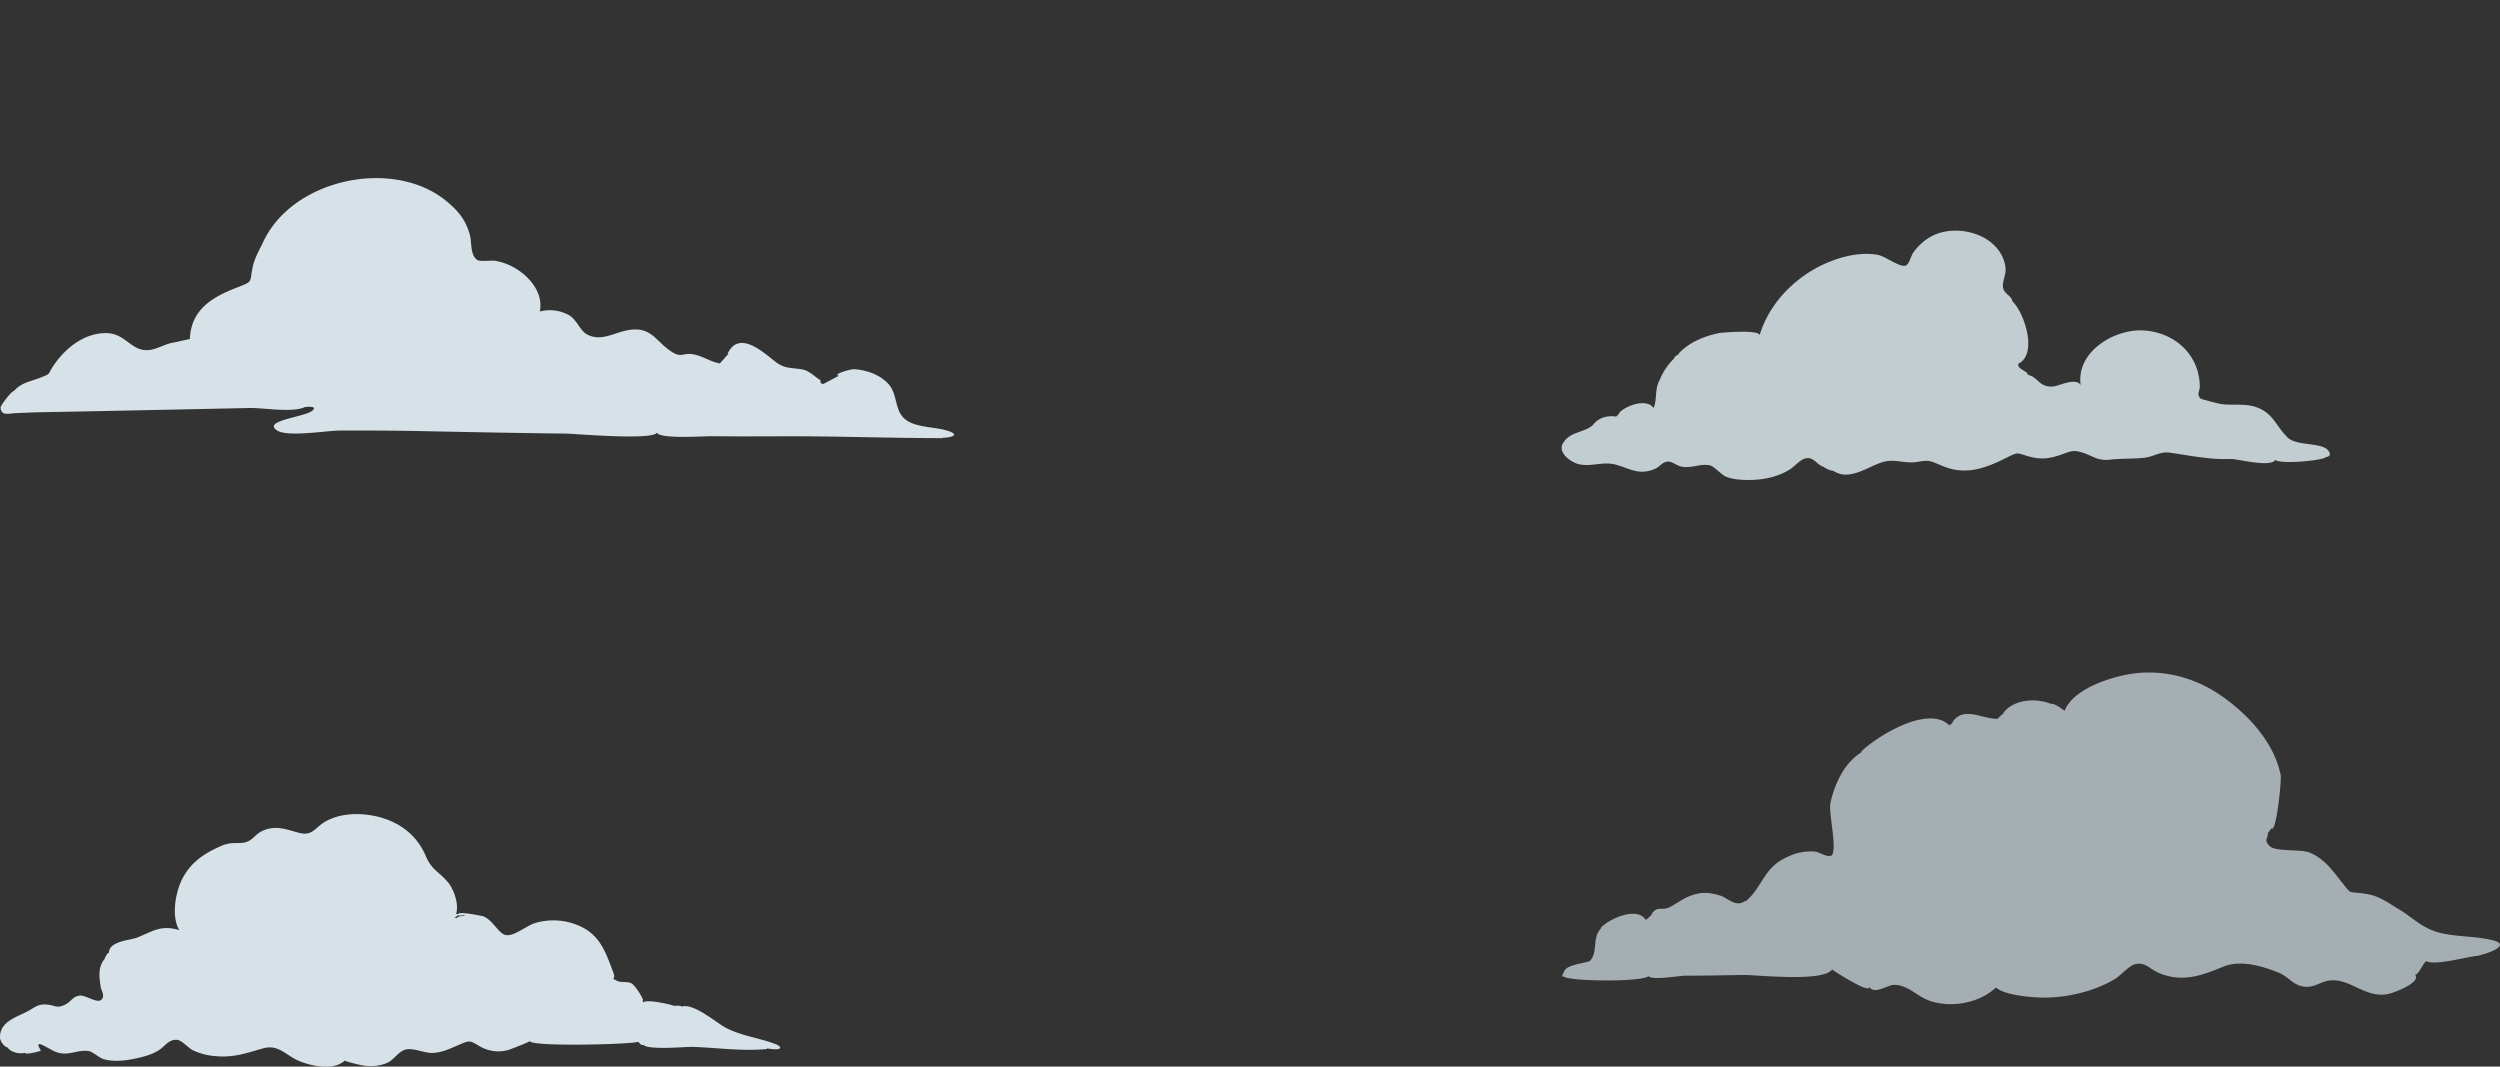
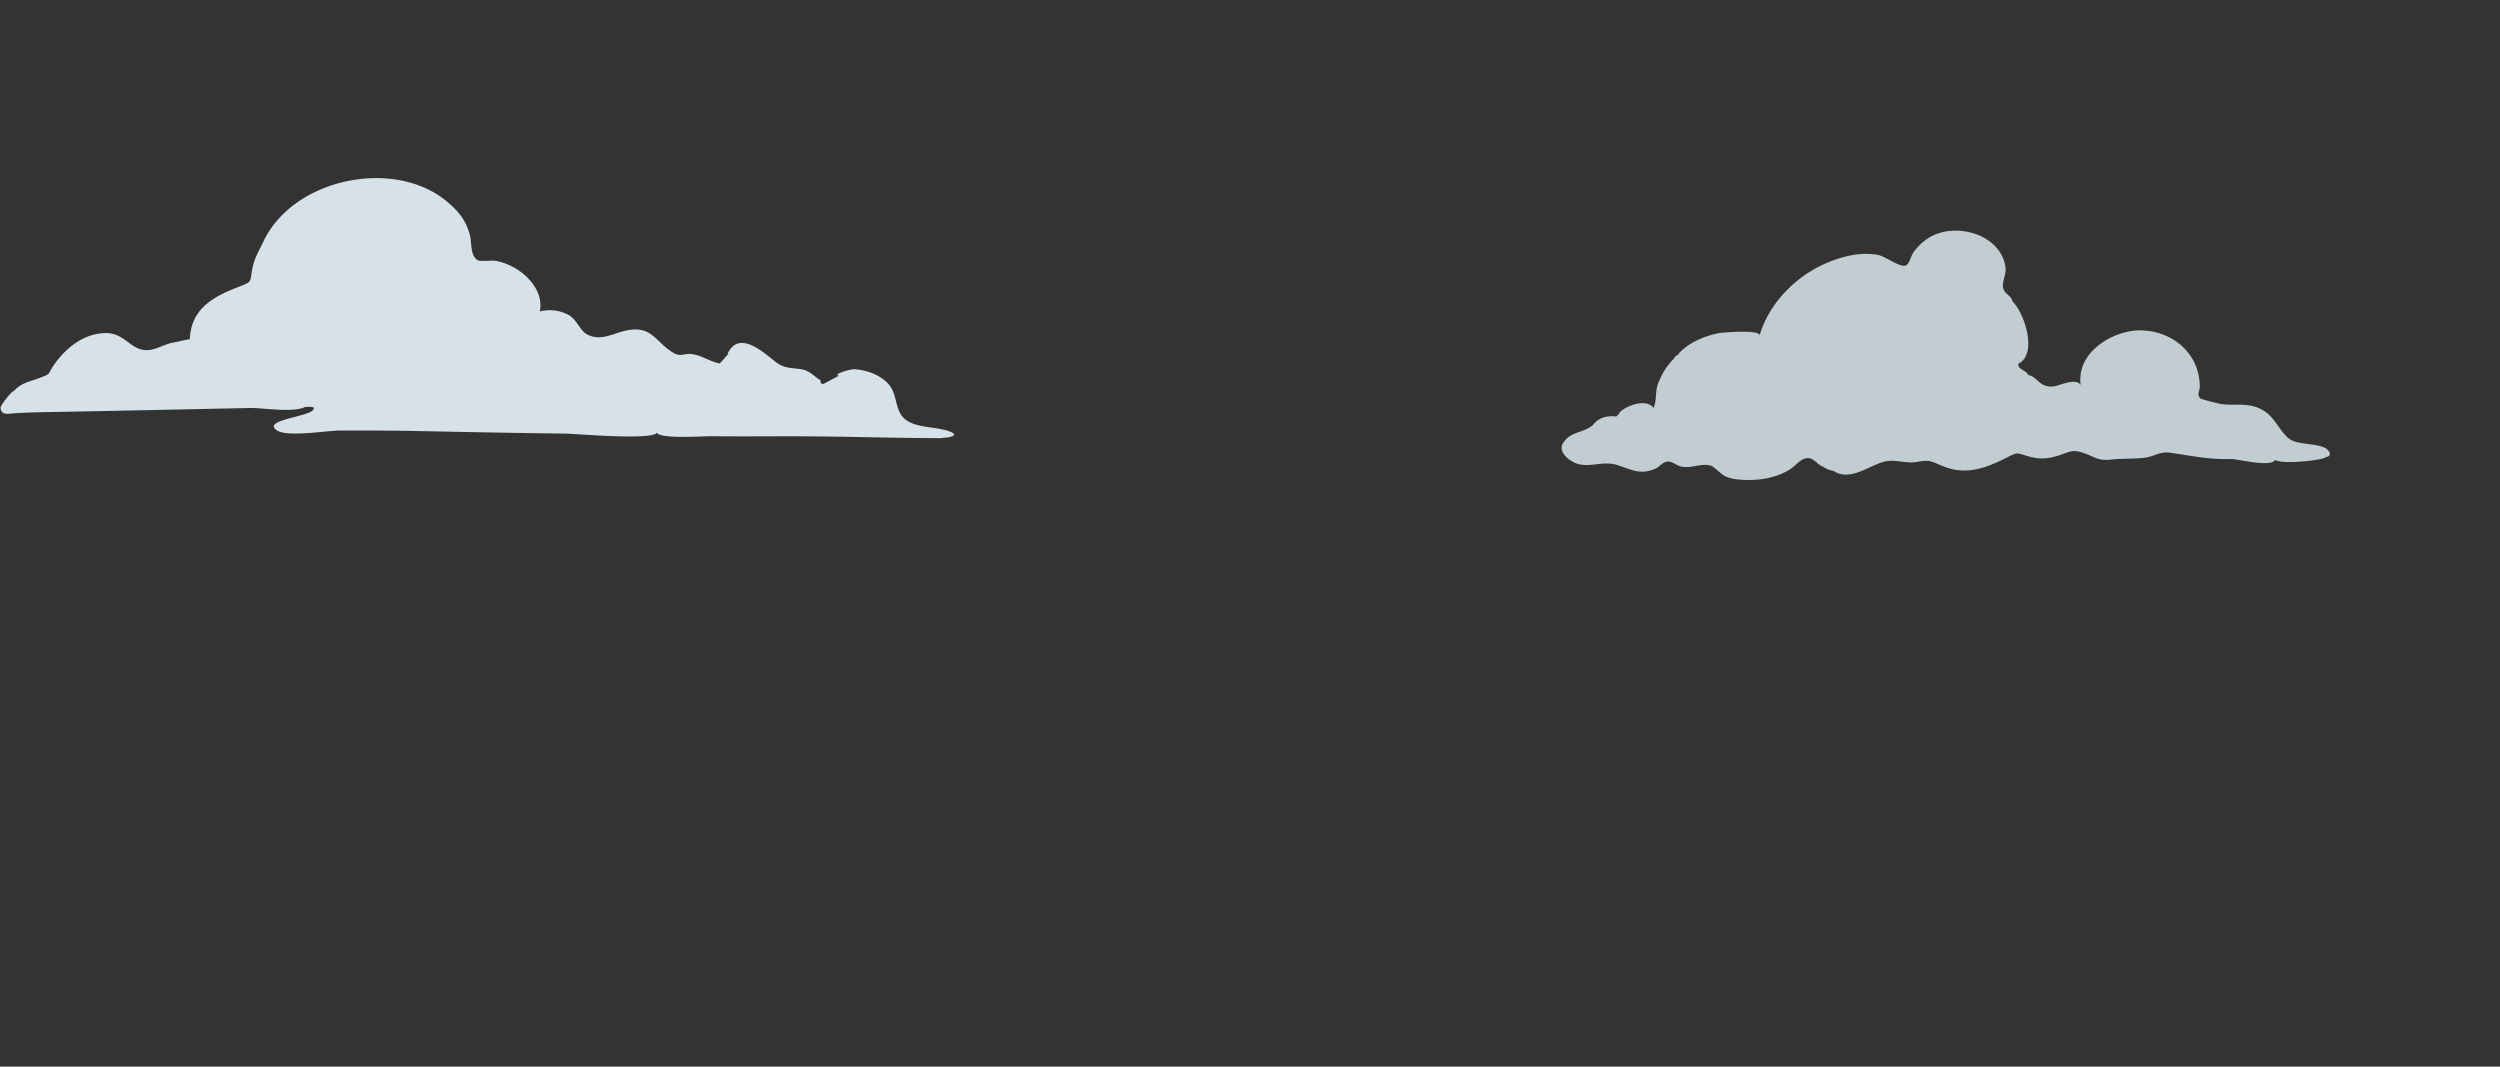
<svg xmlns="http://www.w3.org/2000/svg" id="Layer_1" data-name="Layer 1" viewBox="0 0 1771.28 755.71">
  <rect x="0" y="0" width="1771.28" height="755.71" fill="#333333" stroke="none" />
  <defs>
    <style>.cls-1,.cls-2,.cls-4{fill:#e8f5fc;}.cls-1{opacity:0.9;}.cls-2{opacity:0.79;}.cls-3{opacity:0.63;}.cls-5{fill:#def4f9;}</style>
  </defs>
  <title>FrontClouds</title>
  <path class="cls-1" d="M611.37,205.44c-9.76-4-25.35-2.14-33.12-9.8-6.23-6.14-4.56-16.72-10.37-23.55s-15.52-10.31-24.42-10.94c-3.09-.22-16.34,3.93-11,4.58q-5.54,2.88-11,5.83c-1.74,0-2.42-.79-2.05-2.36-.1-.19-.23-.35-.34-.53-2.2-.69-7-6.2-12.1-7.25-7.62-1.57-12.37-.22-19-5.15-7.66-5.66-26.33-24.13-34.57-5.83.28,0,.56-.09.84-.13-2.46,2.11-4.2,4.91-6.63,7,0-.11.11-.2.15-.32-6.79-1.29-11.91-5.21-18.54-6.39-7.42-1.32-8.13,2.68-15-1.61-11.7-7.25-14.42-18.71-31.63-15.45-9.89,1.88-19.13,8.35-29,2.74-4.71-2.68-7-10.58-12.92-13.68a27.94,27.94,0,0,0-20.19-2.35c2.31-11.45-5-21.89-13.82-28.29a43.14,43.14,0,0,0-17.44-7.59c-2.86-.52-10.83.71-12.9-.55-5.35-3.24-3.93-12.72-5.46-18.07-2.94-10.35-7.89-16.53-16.51-23.66-37.63-31.11-110-16-130.41,30.06h0c-2.55,5.11-5.63,10.67-6.83,16.28-2.37,11.07.26,10.42-9.69,14.24-17.51,6.72-34.08,15.15-34.91,37.17-.87,0-9.91,2.15-10.76,2.26-6.21.81-12.33,4.84-18,5.45-12.86,1.39-16.54-12-30.69-12-15.16,0-28.17,10.19-36.45,22-5.59,7.95-1.64,6.31-10.48,9.76-7.28,2.84-12.56,3.08-18.35,9.34-1.52-.14-9.54,10.32-9.4,11.72.59,6.1,5.46,4.13,11.45,3.87,6.18-.26,12.32-.56,18.52-.66,23.07-.37,46.14-.87,69.21-1.34q38.73-.81,77.47-1.62c9.51-.19,30.33,3.57,39.09-.7.52,0,6.11-.69,6.24.84.49,6-37.66,7.89-26.2,15.69,7.37,5,35.35.18,44.41.15,19.24-.07,38.42,0,57.65.4,34.28.69,68.57,1.37,102.85,1.77,5.94.07,61.91,4.95,64.32-.72,2,4.78,33.83,2.48,38.59,2.55,19,.25,38.06.06,57.09.06,35.6,0,71.19,1.32,106.79,1.3,0-.11,0-.19,0-.28C608.05,209.94,618.91,208.5,611.37,205.44Z" transform="translate(62 100.45)" />
  <path class="cls-2" d="M1588.25,219.69c-3.8-7.28-22.65-3.62-29.4-10.12-8.22-7.9-9.91-17.09-22.12-21.49-8.48-3.06-17.58-.9-25.92-2.43-1-.18-13.19-3.23-13.65-3.7-3.11-3.23-.52-4.79-.58-8.87-.36-22.48-18.21-38.53-40.76-39.44-19.94-.8-47,15.17-43.63,38.79-3.11-5.71-15.69.59-19.18.91-10.46,1-10.62-6.6-18.46-8.28,1.14-2.05-8.07-4.31-6.4-7.62l-.26-.1c14.39-7,4-37-4.08-44.24a0,0,0,0,0,0,0c-.54-4.36-5.9-4.91-6.68-10.1-.57-3.9,2.24-9.07,1.84-13.32-1.1-11.9-10.46-20.63-21.2-24.32-10.48-3.6-22.93-3.38-32.6,2.33a39.26,39.26,0,0,0-11.71,11c-1.46,2.07-2.74,8.1-5.22,9-4.26,1.53-14.23-6.59-20-7.6-11.87-2.08-24.6.95-35.54,5.56-22,9.28-41.1,28.27-48,51.43,0-4.24-27.19-1.84-28.62-1.56-10.6,2.11-21.42,6.61-28.9,14.67a4.26,4.26,0,0,0,.62,0c-1.3,1.07-2.67,1.29-3.55,2.89a2.71,2.71,0,0,0,.41-.09,46.47,46.47,0,0,0-10.63,15.36,2.14,2.14,0,0,0,.22-.1c-4.22,6.49-1.91,14.7-4.72,20.35-5-7.26-20.55-1.38-24.58,3.81.26,0,.51-.1.76-.15-1.09.91-2.08,1.94-3.15,2.88.08-.18.17-.35.25-.55-6.29-.64-11.85.72-16.05,5.83l.2,0c-6.22,5.62-15.25,4.75-20.61,11.68l.16-.05c-6.54,7.13,4,15,10.29,16.43,8.8,2,17.18-2.35,26.6.44,10.59,3.12,16.13,7.46,27.24,2.79,3.28-1.39,5-4.73,8.88-5.14,2.89-.3,6.81,3,9.65,3.54,7.47,1.54,13.88-2.52,20.82-.69,2.4.63,7.87,6.52,10.47,7.66,4.78,2.09,10.32,2.45,15.48,2.54,10.44.17,21.47-1.95,30.38-7.59,4.11-2.6,7.83-8.17,12.89-7.9,4.43.25,6.49,4.93,10.65,6.1h-.06a17.19,17.19,0,0,0,7.27,3,1.25,1.25,0,0,1-.23-.23c11.7,8.36,26.17-4.22,36.77-6.49,7.55-1.62,15,1.69,22.83.3,9.53-1.7,9.51-.39,18.81,3.28,16.47,6.51,30.53.73,45-6.54,8-4,6.55-3,15.53-.52,7.72,2.15,13.65,1.6,21.23-.9s9.23-4.26,16.65-1.84c7.92,2.6,10.46,5.94,19.76,4.91,7.89-.87,15.63-.46,23.39-1.26,7.35-.76,11.34-4.66,18.46-3.66,14.5,2,28.36,5.1,43.28,4.46,4.29-.19,28,6.26,31.51.68,4.21,3.18,31.1.59,35.67-1.69-.07-.12-.16-.21-.23-.31C1587.68,223.36,1589.62,222.3,1588.25,219.69Z" transform="translate(62 100.45)" />
-   <path class="cls-1" d="M488.82,639.85c-12-4.89-24.63-6-36.39-12-6.22-3.15-23.75-18.46-31.7-14.94.57-.58-1.24-.77-1.46-.72l.13-.07h-4.23c-2.54-1.18-20-4.85-21.4-2.25a13,13,0,0,0-.53-1.48c1.94.74-5.11-10.84-8-12.22s-7.43-.3-10-1.66c-5.78-3.1-.41.14-2.61-5.69-6.22-16.55-10.24-29.34-29.52-35.26a45.48,45.48,0,0,0-26.05,0c-6.29,1.85-15.77,10.42-21.55,8.25-4.59-1.72-8.77-10.49-14.89-12.94-.81-.32-19.85-4.45-18-1,.64,1.2,4-.55,4.87.07-1.64.77-5,.57-6.08,2.24a2.44,2.44,0,0,0-1.6-.52c1.07-.32,4.71-2.24,1.34-2.64,2.17-6.59-1.47-17.2-5.65-22.23-6.41-7.69-11.63-8.76-15.78-18.62-7.13-16.91-21.95-26.48-40.07-29.15-9.89-1.45-21-.72-30,4s-9.76,11.41-20.46,8.43c-9-2.51-16.46-5.42-25.7-1-3.8,1.82-6.06,5.54-9.79,7.23-5.13,2.31-10.72.07-15.92,2.27a.84.84,0,0,0,0-.32c-12.87,5.29-23.48,11.26-30.32,24-5.06,9.42-8.35,27.22-2.41,36.94-13.07-4-18.74.87-30.2,5.37-4.52,1.77-19.92,2.45-19.66,10.82-1-.83-3.37,4.64-3.6,5.28,0-.15,0-.29-.06-.44-4.21,6.38-3.15,12-2.24,18.94.4,3,3.58,6.85.28,9.53-2.86,2.34-11.1-3.48-14.72-3.15-5.49.5-6.29,4.26-10.5,6.32-6.68,3.28-6.93.36-13.91,0-5.68-.3-7.85,2.12-12.37,4.56-9,4.84-21.16,7.71-20,20.34.06-.18.14-.36.21-.54.19,2.38,2.71,5.08,4.7,6.11.08-.14.18-.25.26-.38,1.5,3.55,8.93,5.36,12.23,4.08.18,1.72,10.31-.79,11.52-1.5-6-9.35,4.5-1.84,9.31.39,9.69,4.49,16-1.49,24.86,0,2.29.38,7.34,4.78,10,5.58,7.33,2.16,15.47,1.22,22.81-.34,5.39-1.14,11.54-2.76,16.31-5.73s7.26-8.15,13.37-7.5c3.19.34,7.89,5.8,10.92,7.33a45.65,45.65,0,0,0,16.56,4.22c12.47,1.11,21.6-2.21,32.94-5.45,11.91-3.4,16.34,5.43,27.45,9.51,8.74,3.22,23.12,6.09,30.81-1,.21.73,11.45,3.31,12.31,3.45,6,1,12.5.68,18.1-2,4.42-2.11,7.86-8,12.59-9.2,5.68-1.43,13.56,2.76,19.61,2.4,6.55-.4,11.71-2.95,17.58-5.48,9-3.86,8-3.39,16.17,1.18a25.81,25.81,0,0,0,19.62,2.15c.84-.26,14.65-5.43,15-6.27.91,4.34,76.76,2.21,76.66.42.87.67,2.69,3.25,3.89,2.17,2.85,4,30.45,1.4,34.31,1.51,17.38.52,36,3.31,53.27,1.51,0-.19-.05-.33-.07-.49.8.25,10.54,1.93,9.27-1.05Z" transform="translate(62 100.45)" />
  <g class="cls-3">
-     <path class="cls-4" d="M1704,565.7c-11.48-2.82-23.73-2.34-35.28-4.78-12.12-2.55-18.22-8.4-28.18-15.41h0c-8.28-4.68-15.35-10.7-24.89-12.4-14.65-2.62-10.6,1.43-18.75-8.89-6.45-8.15-12-16-22-20.44-6.54-2.93-25.52-.37-29.16-5.17h0c-4-4.36-.72-4.56-1-8.75h0a17.47,17.47,0,0,0,2.49-3.51c3.43,4.67,7.36-33.94,6.67-37.5-4.42-22.69-22.25-42.15-40.48-55.22-17.54-12.56-38-19-59.61-17.33-15.47,1.17-46.42,10-53,26.83-3-2-5.69-4.42-9.49-5.11.16.2.34.37.51.55-10.64-4.75-27.26-3.8-34.66,6.33l.84-.28a34,34,0,0,0-4.78,4.27l0-.09c-10.6.43-24.37-9.64-32.26,2.92l.82-.12a17.52,17.52,0,0,0-2.66,1.91c-15.2-15.17-52.56,8.51-62.63,18.74a8,8,0,0,0,1.11-.13c-12.58,7.17-19.63,22.53-22.67,36-1.69,7.52,5.42,33.72.39,38.15.21-.28.41-.55.62-.85-2.92,2.24-8.92-2.32-12.19-2.53-8.37-.56-15,1.34-22.31,5.26-14.34,7.65-15.57,21.41-27,30.2a5.63,5.63,0,0,0,.05-.59c-6.45,5.14-12.09-1.94-17.82-3.7-8.62-2.65-14.24-2.63-22.44.75-4.61,1.89-9.33,5.6-13.82,7.71-5.12,2.41-8.58-1.57-12.39,5,.22,0,.43-.08.64-.12-1.7,1.14-2.89,2.84-4.66,3.89-6.17-10-27-.35-32.1,6l.59-.11c-7.06,7-1.68,17.55-8.59,23.66a2,2,0,0,0,.09-.22c-4.07,1.4-14.37,2.45-17.12,6-.1.13-3.61,6.4-1.19,4.56,1.8,3.79,55.22,4.31,60.34,0,2.37,3.11,22.08-.33,25.69-.34,13.84,0,27.69-.31,41.54-.5,9.15-.12,56.6,5.23,62.81-3.9.45.57,27.11,17.76,26.25,12.36,3.88,5.74,13-1.52,17.68-1.48,9.77.09,16,7.89,24.67,11.09,15.31,5.61,35.56,2,47.57-9.24,5.66,5.67,26.53,7.21,34.27,7.18,16.85-.06,35.42-4.44,50-13.19,3.46-2.08,10.14-9.42,13.94-10.37,7.88-1.95,10.07,3.25,17.63,6.31,16.67,6.76,30.09,1.5,45.19-4.66,11.88-4.85,26.79-.78,39.45,4.38,6.84,2.78,9.84,8.81,18,9.82,7,.86,11.3-3.6,17.61-4.38,14.91-1.85,25,12.62,41.51,9.61,3.54-.65,24.17-8.18,19.18-13.83,2.23,1,5.75-8.15,8-9.5,0,0,0-.06-.08-.09,5.79,3.44,28.09-2.75,35.17-3.53C1696.38,576.56,1719.48,569.49,1704,565.7Z" transform="translate(62 100.45)" />
    <polygon class="cls-4" points="1367.03 573.39 1367.04 573.39 1367.03 573.38 1367.03 573.39" />
  </g>
  <path class="cls-5" d="M1386.48-100.45l-.27,0h.19Z" transform="translate(62 100.45)" />
  <path class="cls-5" d="M1100.14-86.44l.32,0h0Z" transform="translate(62 100.45)" />
</svg>